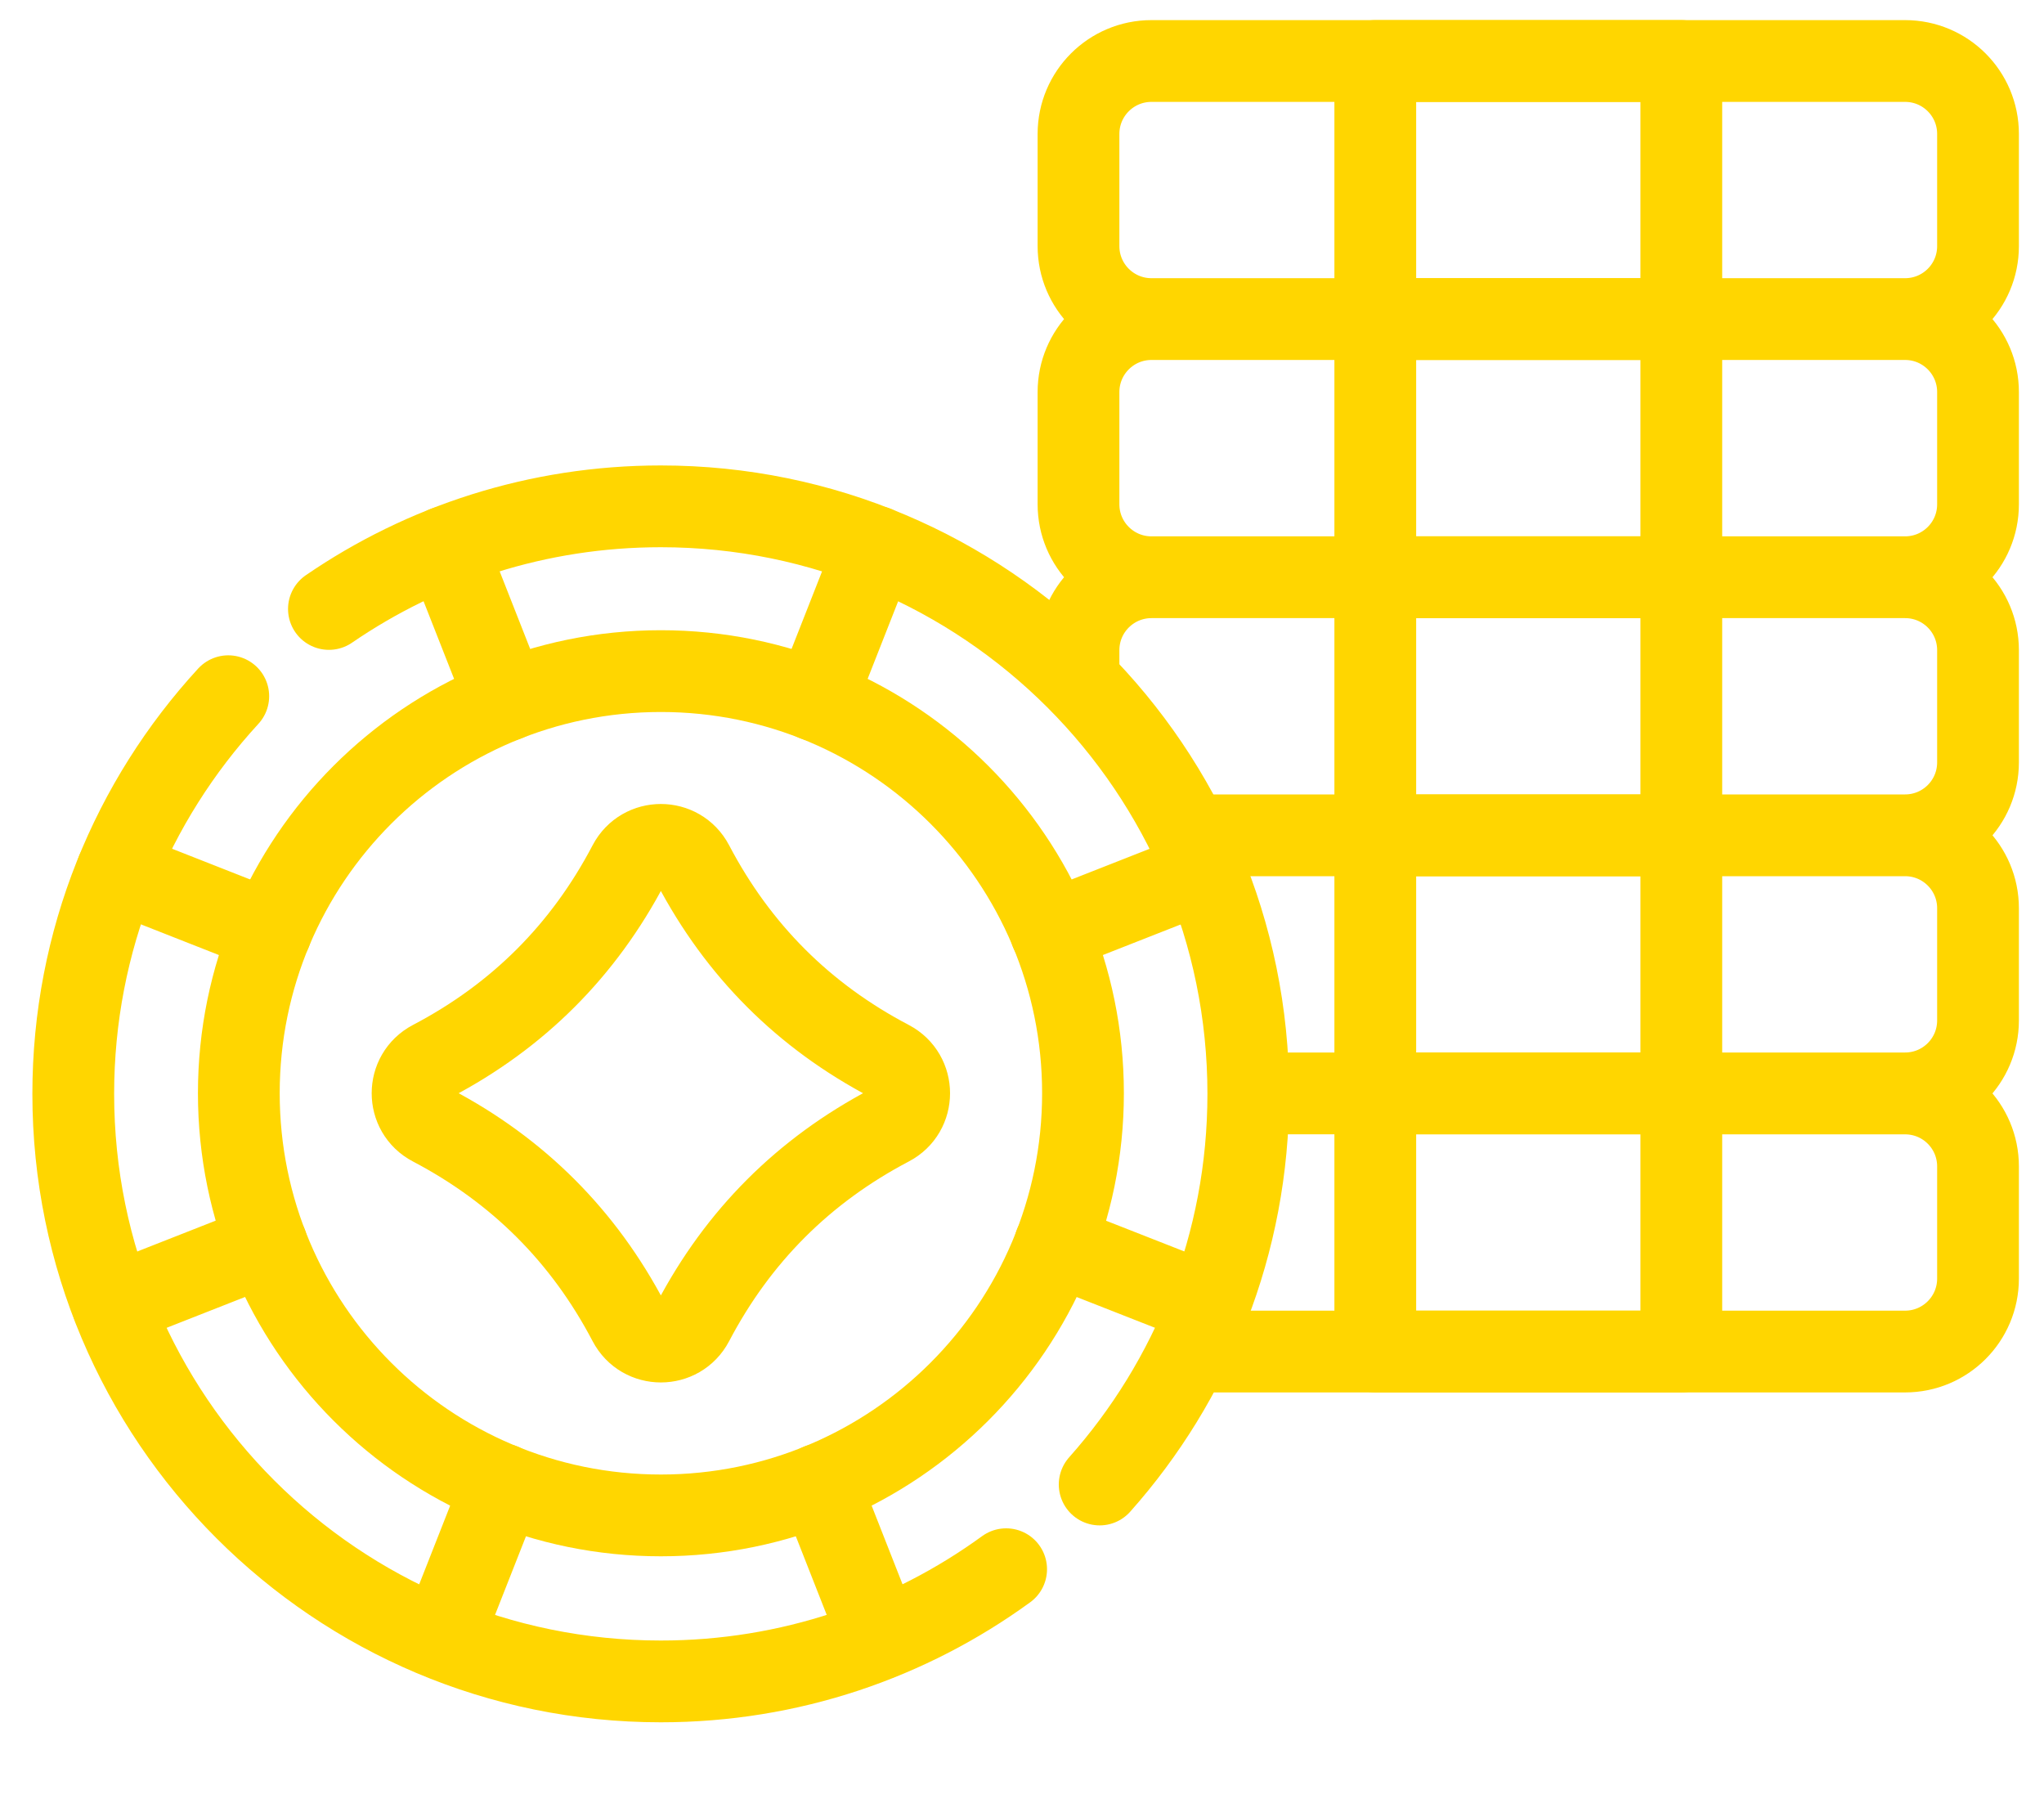
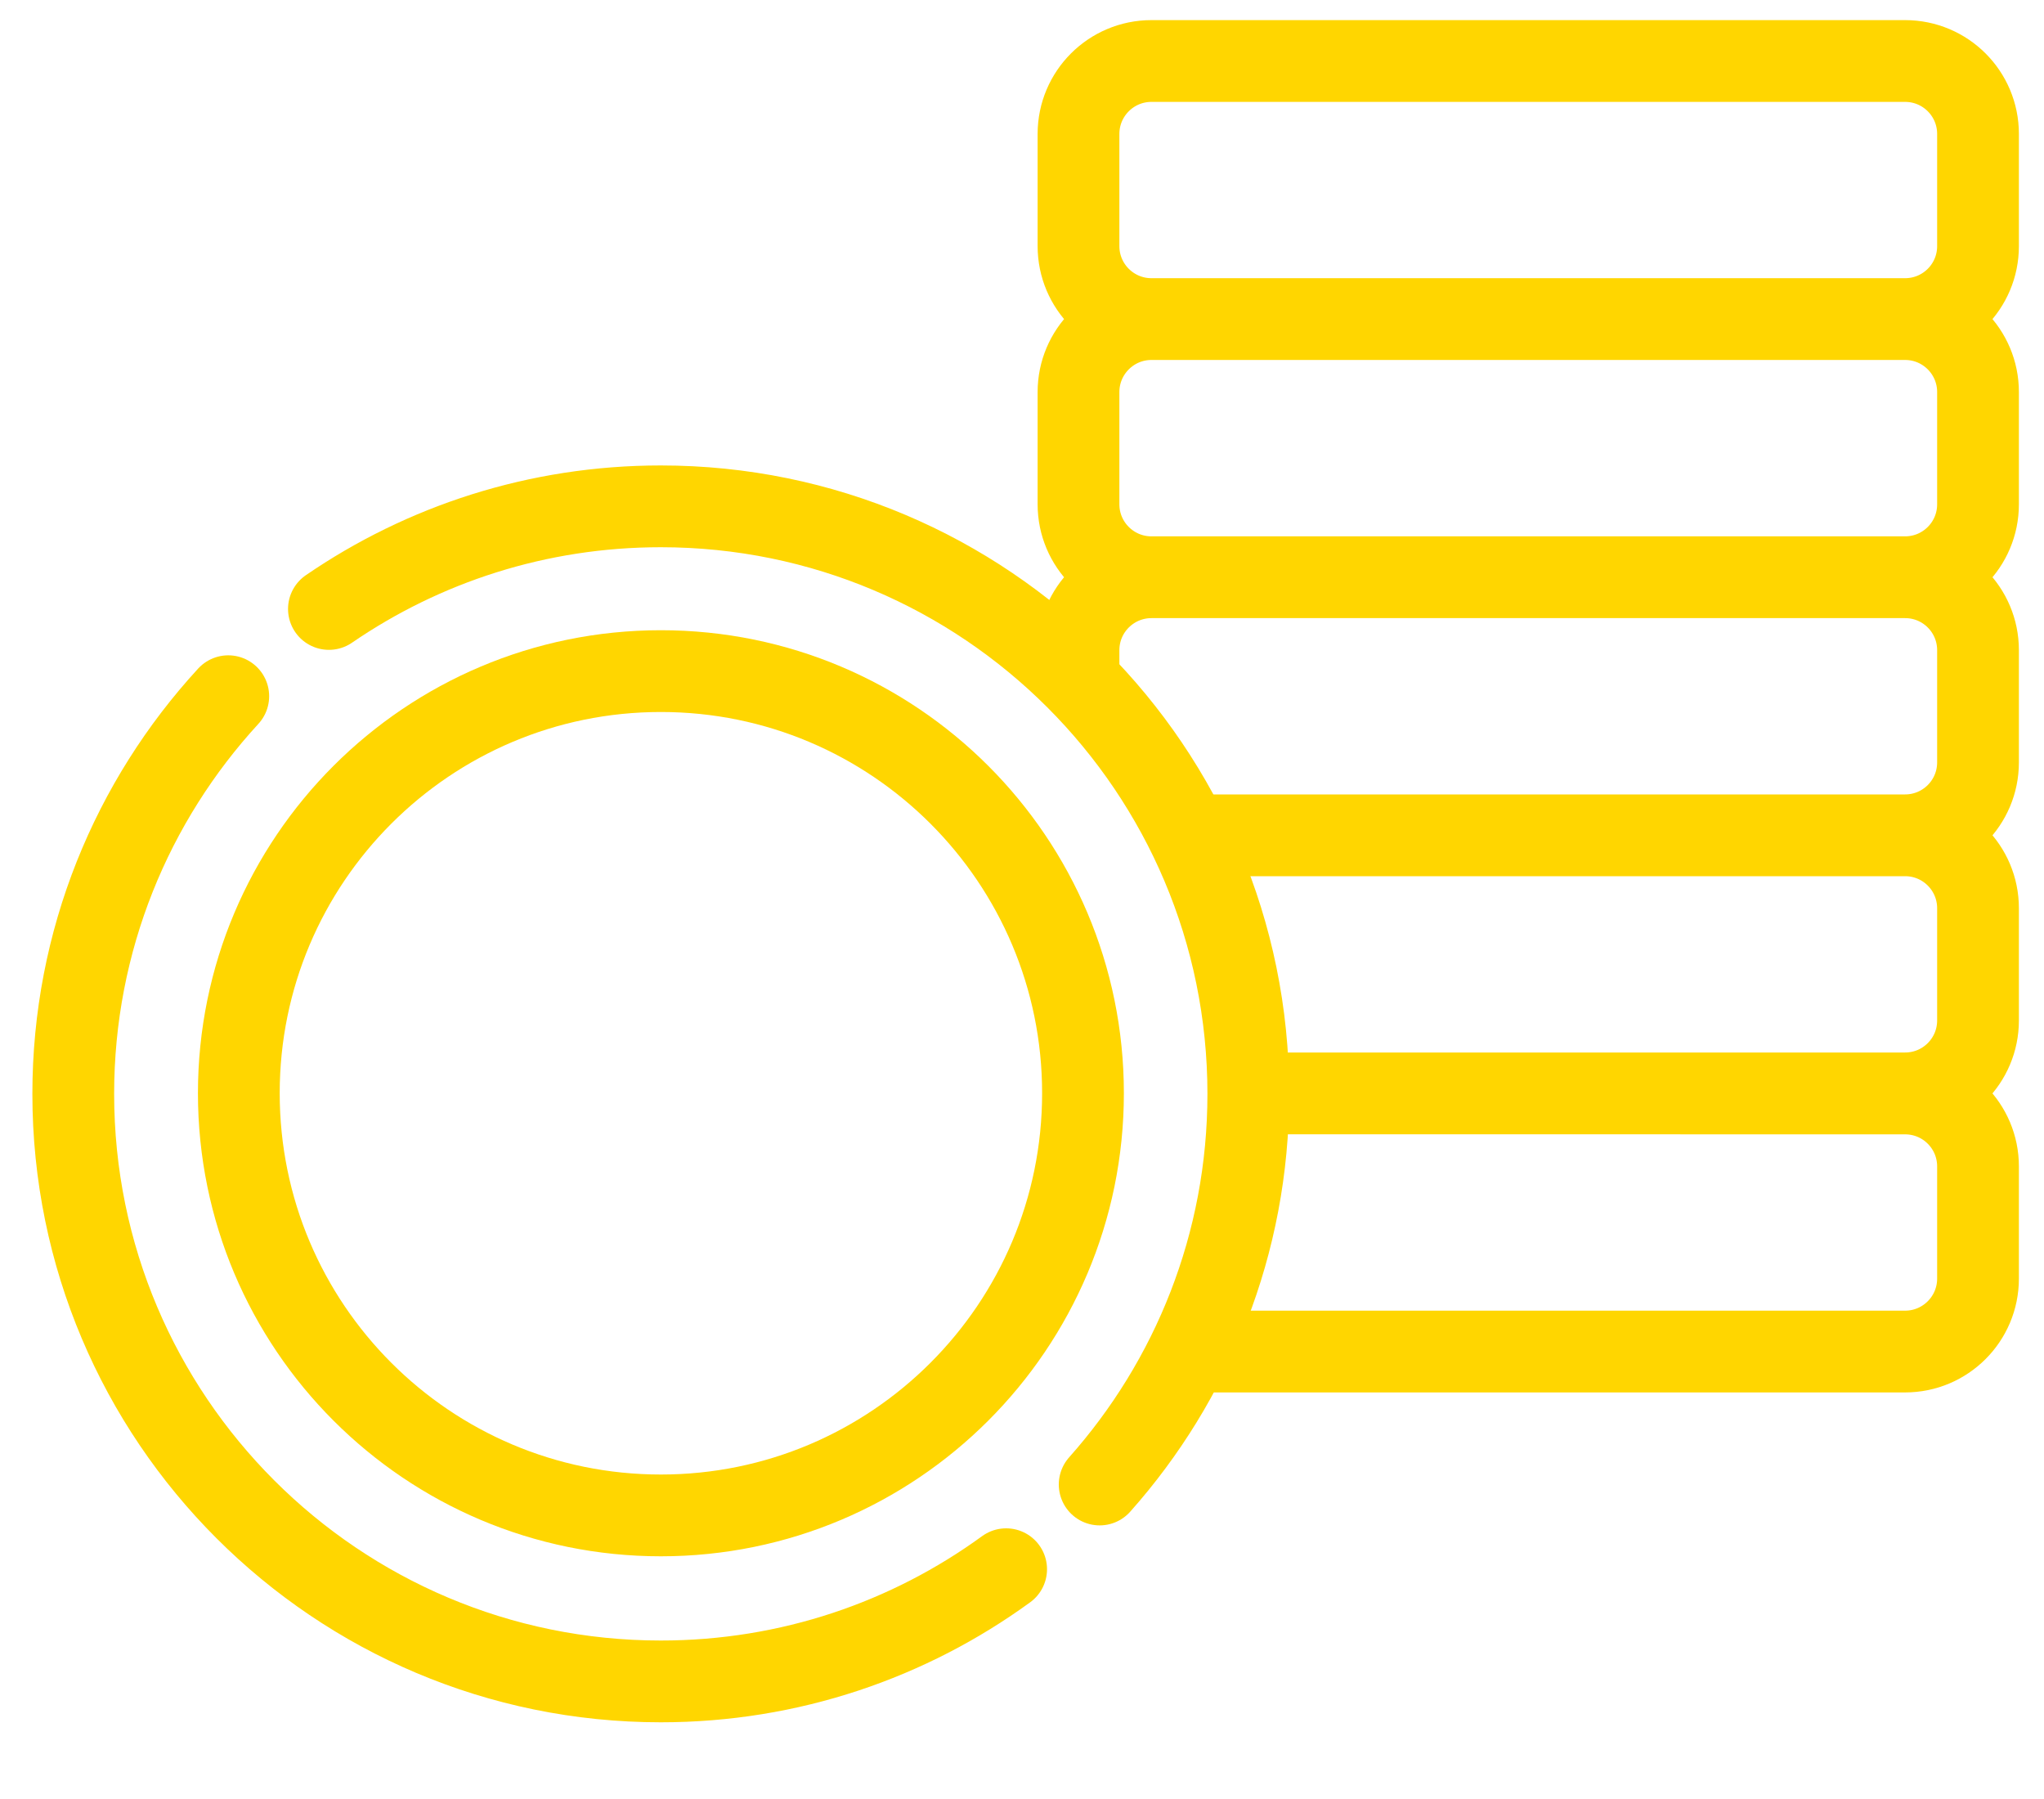
<svg xmlns="http://www.w3.org/2000/svg" width="25" height="22" viewBox="0 0 25 22" fill="none">
  <g id="Group">
    <path id="Vector" d="M20.564 13.372H23.301C23.794 13.372 24.193 13.771 24.193 14.264V15.636C24.193 16.128 23.794 16.528 23.301 16.528H20.563M14.083 3.902C13.591 3.902 13.191 3.503 13.191 3.01V1.638C13.191 1.145 13.591 0.746 14.083 0.746H23.301C23.794 0.746 24.193 1.145 24.193 1.638V3.01C24.193 3.503 23.794 3.902 23.301 3.902M14.083 3.902H23.301M14.083 3.902C13.591 3.902 13.191 4.302 13.191 4.794V6.167C13.191 6.66 13.591 7.059 14.083 7.059H23.301C23.794 7.059 24.193 6.66 24.193 6.167V4.794C24.193 4.302 23.794 3.902 23.301 3.902M14.724 10.215H23.301M23.301 10.215C23.794 10.215 24.193 9.816 24.193 9.323V7.951C24.193 7.458 23.794 7.059 23.301 7.059H14.084C13.591 7.059 13.191 7.458 13.191 7.951V8.126M23.301 10.215C23.794 10.215 24.193 10.614 24.193 11.107V12.479C24.193 12.972 23.794 13.371 23.301 13.371H15.455M14.729 16.528H20.563" stroke="#FFD600" stroke-miterlimit="10" stroke-linecap="round" stroke-linejoin="round" />
-     <path id="Vector_2" d="M16.821 13.371H20.564M16.821 13.371V16.528H20.564V13.371M16.821 13.371V10.215M20.564 13.371V10.215M16.821 10.215H20.564M16.821 10.215V7.059M20.564 10.215V7.059M16.821 7.059H20.564M16.821 7.059V3.902M20.564 7.059V3.902M16.821 3.902H20.564M16.821 3.902V0.746H20.564V3.902M9.972 8.564L9.972 8.563L10.71 6.687M5.456 6.687L6.194 8.563L6.194 8.564M5.403 20.039L6.145 18.154M10.022 18.154L10.763 20.039M12.903 15.219L13.005 15.26L14.788 15.96M12.852 11.392L12.853 11.392L14.733 10.653M3.314 11.392L3.313 11.392L1.432 10.652M3.263 15.219L1.378 15.96M10.883 13.761C9.83 14.314 9.028 15.116 8.475 16.169C8.309 16.485 7.857 16.485 7.691 16.169C7.139 15.116 6.336 14.314 5.283 13.761C4.967 13.596 4.967 13.143 5.283 12.977C6.336 12.425 7.139 11.622 7.691 10.569C7.857 10.253 8.309 10.253 8.475 10.569C9.028 11.622 9.83 12.425 10.883 12.977C11.199 13.143 11.199 13.596 10.883 13.761Z" stroke="#FFD600" stroke-miterlimit="10" stroke-linecap="round" stroke-linejoin="round" />
-     <path id="Vector_3" d="M8.083 18.532C10.934 18.532 13.246 16.22 13.246 13.369C13.246 10.518 10.934 8.207 8.083 8.207C5.232 8.207 2.921 10.518 2.921 13.369C2.921 16.22 5.232 18.532 8.083 18.532Z" stroke="#FFD600" stroke-miterlimit="10" stroke-linecap="round" stroke-linejoin="round" />
+     <path id="Vector_3" d="M8.083 18.532C10.934 18.532 13.246 16.22 13.246 13.369C13.246 10.518 10.934 8.207 8.083 8.207C5.232 8.207 2.921 10.518 2.921 13.369C2.921 16.22 5.232 18.532 8.083 18.532" stroke="#FFD600" stroke-miterlimit="10" stroke-linecap="round" stroke-linejoin="round" />
    <path id="Vector_4" d="M12.306 19.19C11.12 20.053 9.661 20.562 8.082 20.562C4.114 20.562 0.896 17.345 0.896 13.377C0.896 11.501 1.615 9.794 2.792 8.514M4.023 7.447C5.178 6.655 6.576 6.192 8.082 6.192C12.05 6.192 15.268 9.409 15.268 13.377C15.268 15.211 14.58 16.884 13.45 18.154" stroke="#FFD600" stroke-miterlimit="10" stroke-linecap="round" stroke-linejoin="round" />
  </g>
</svg>